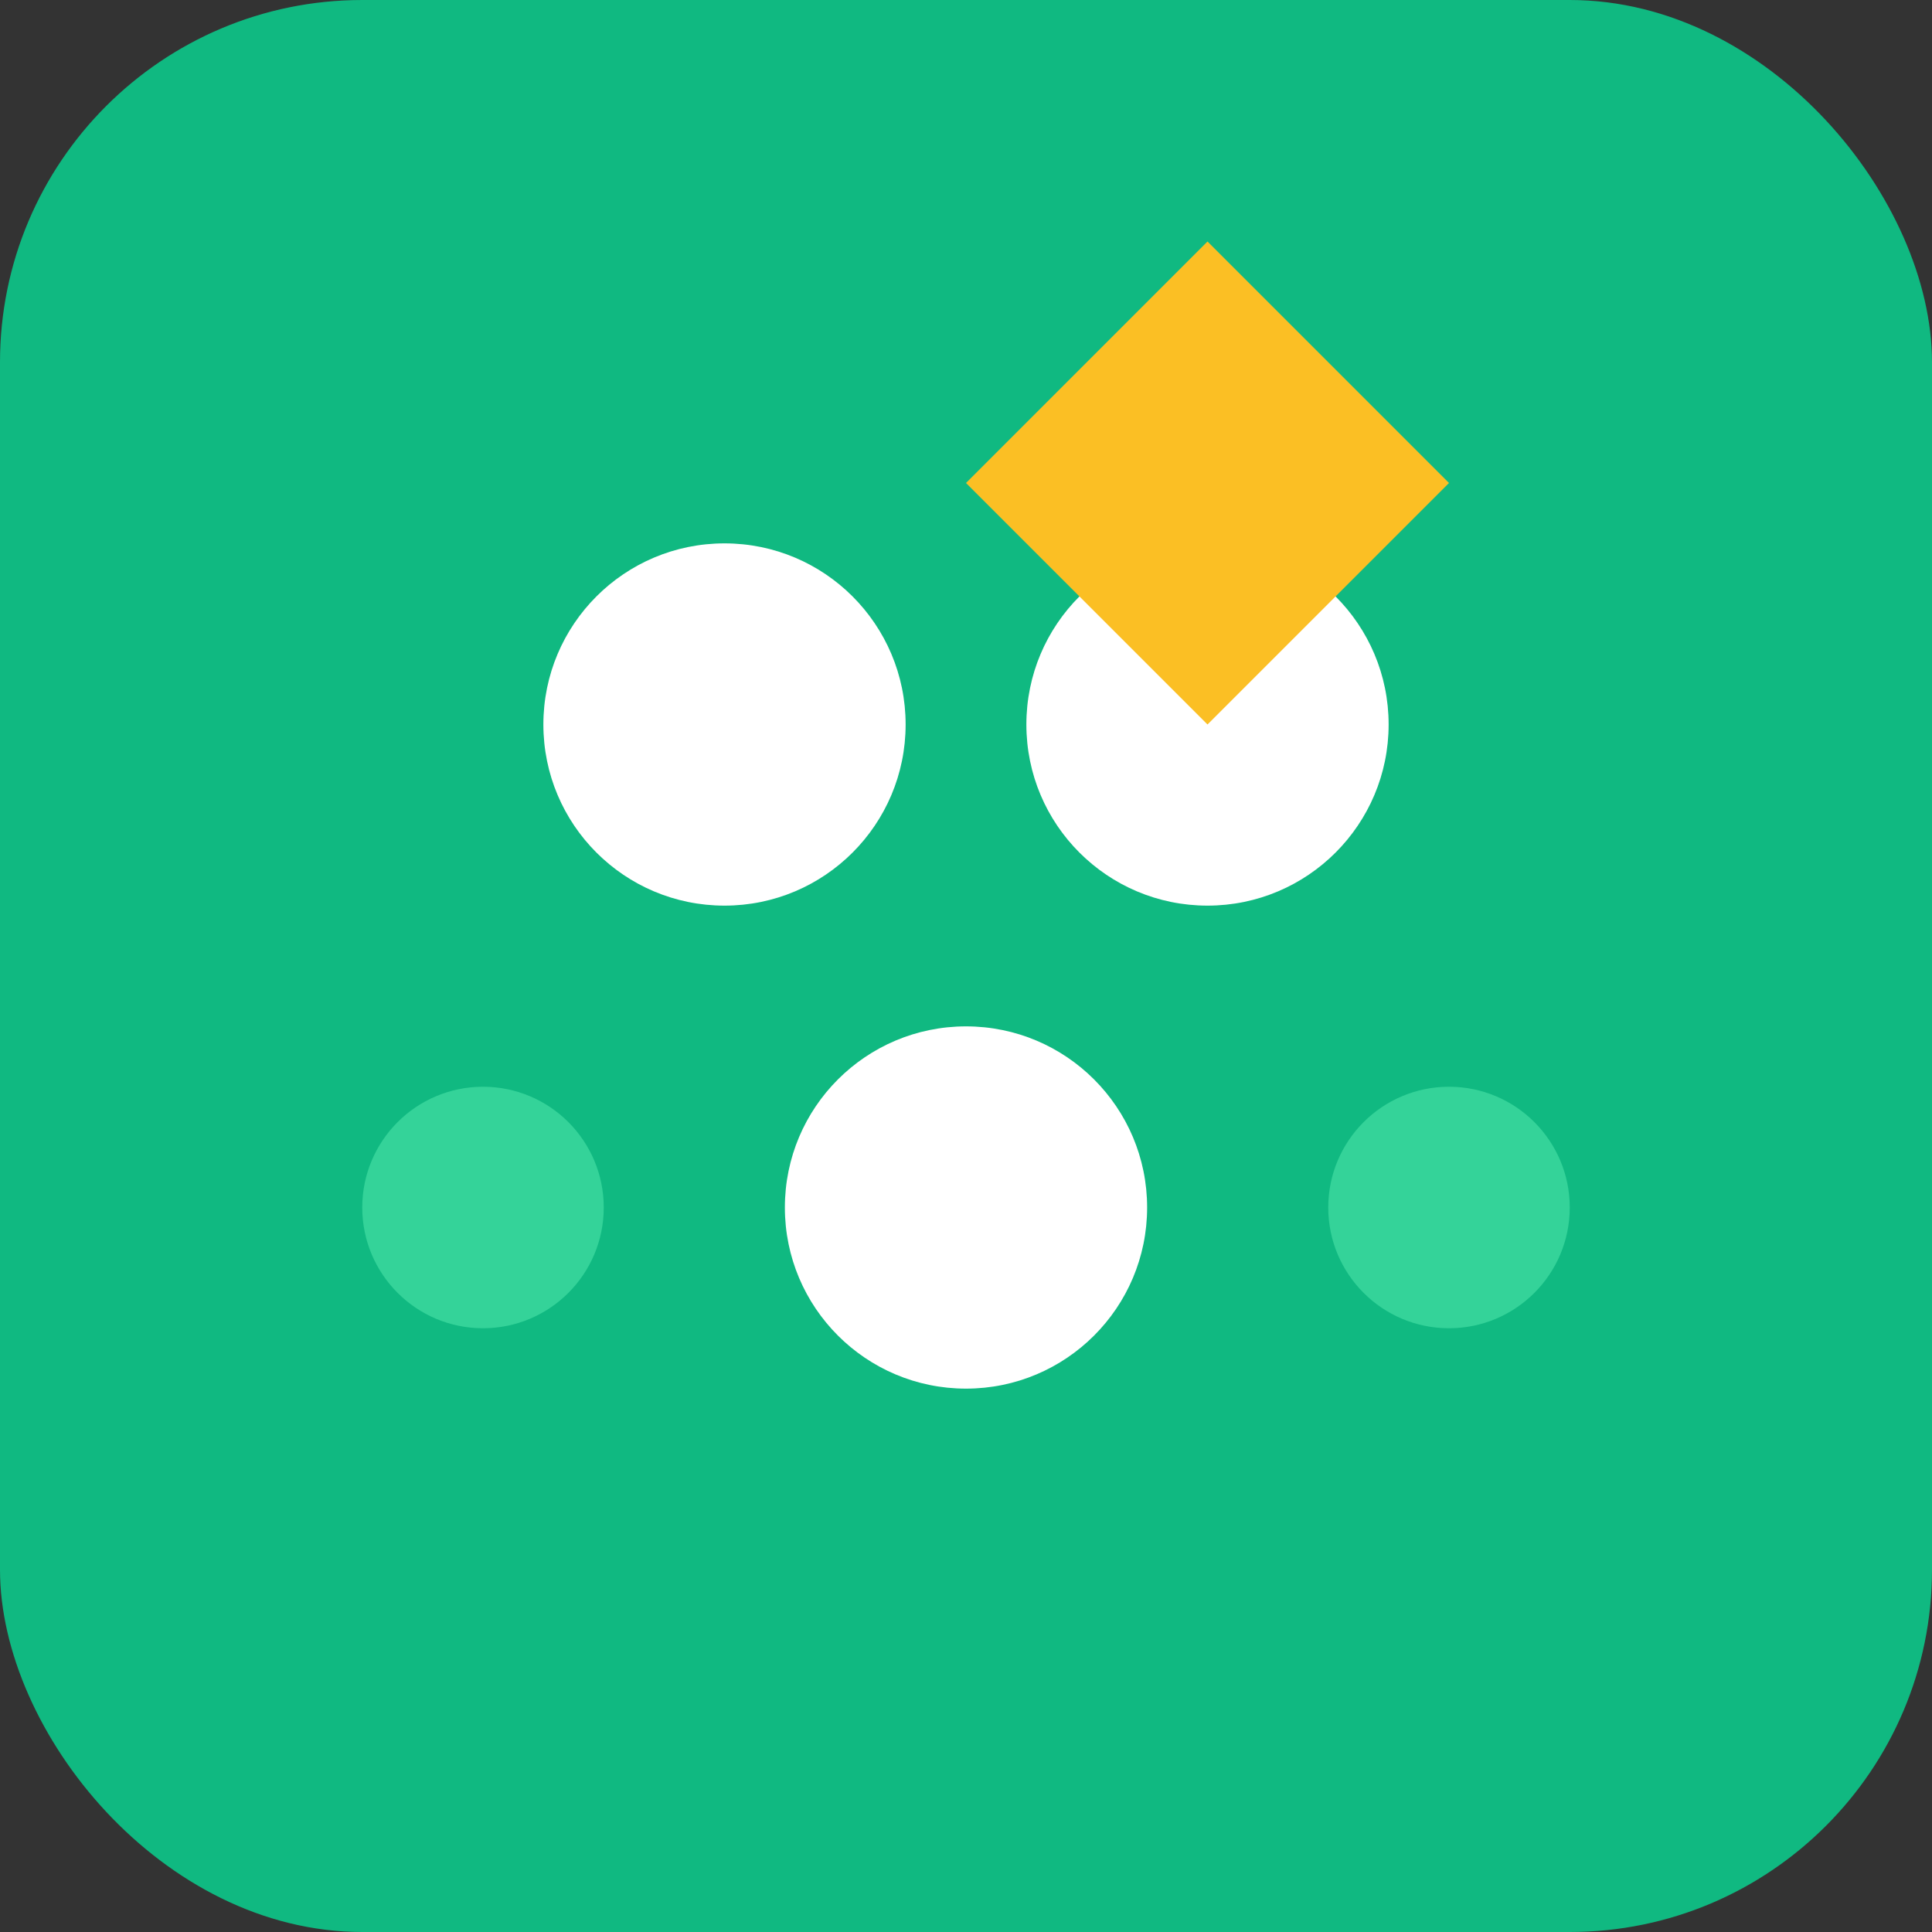
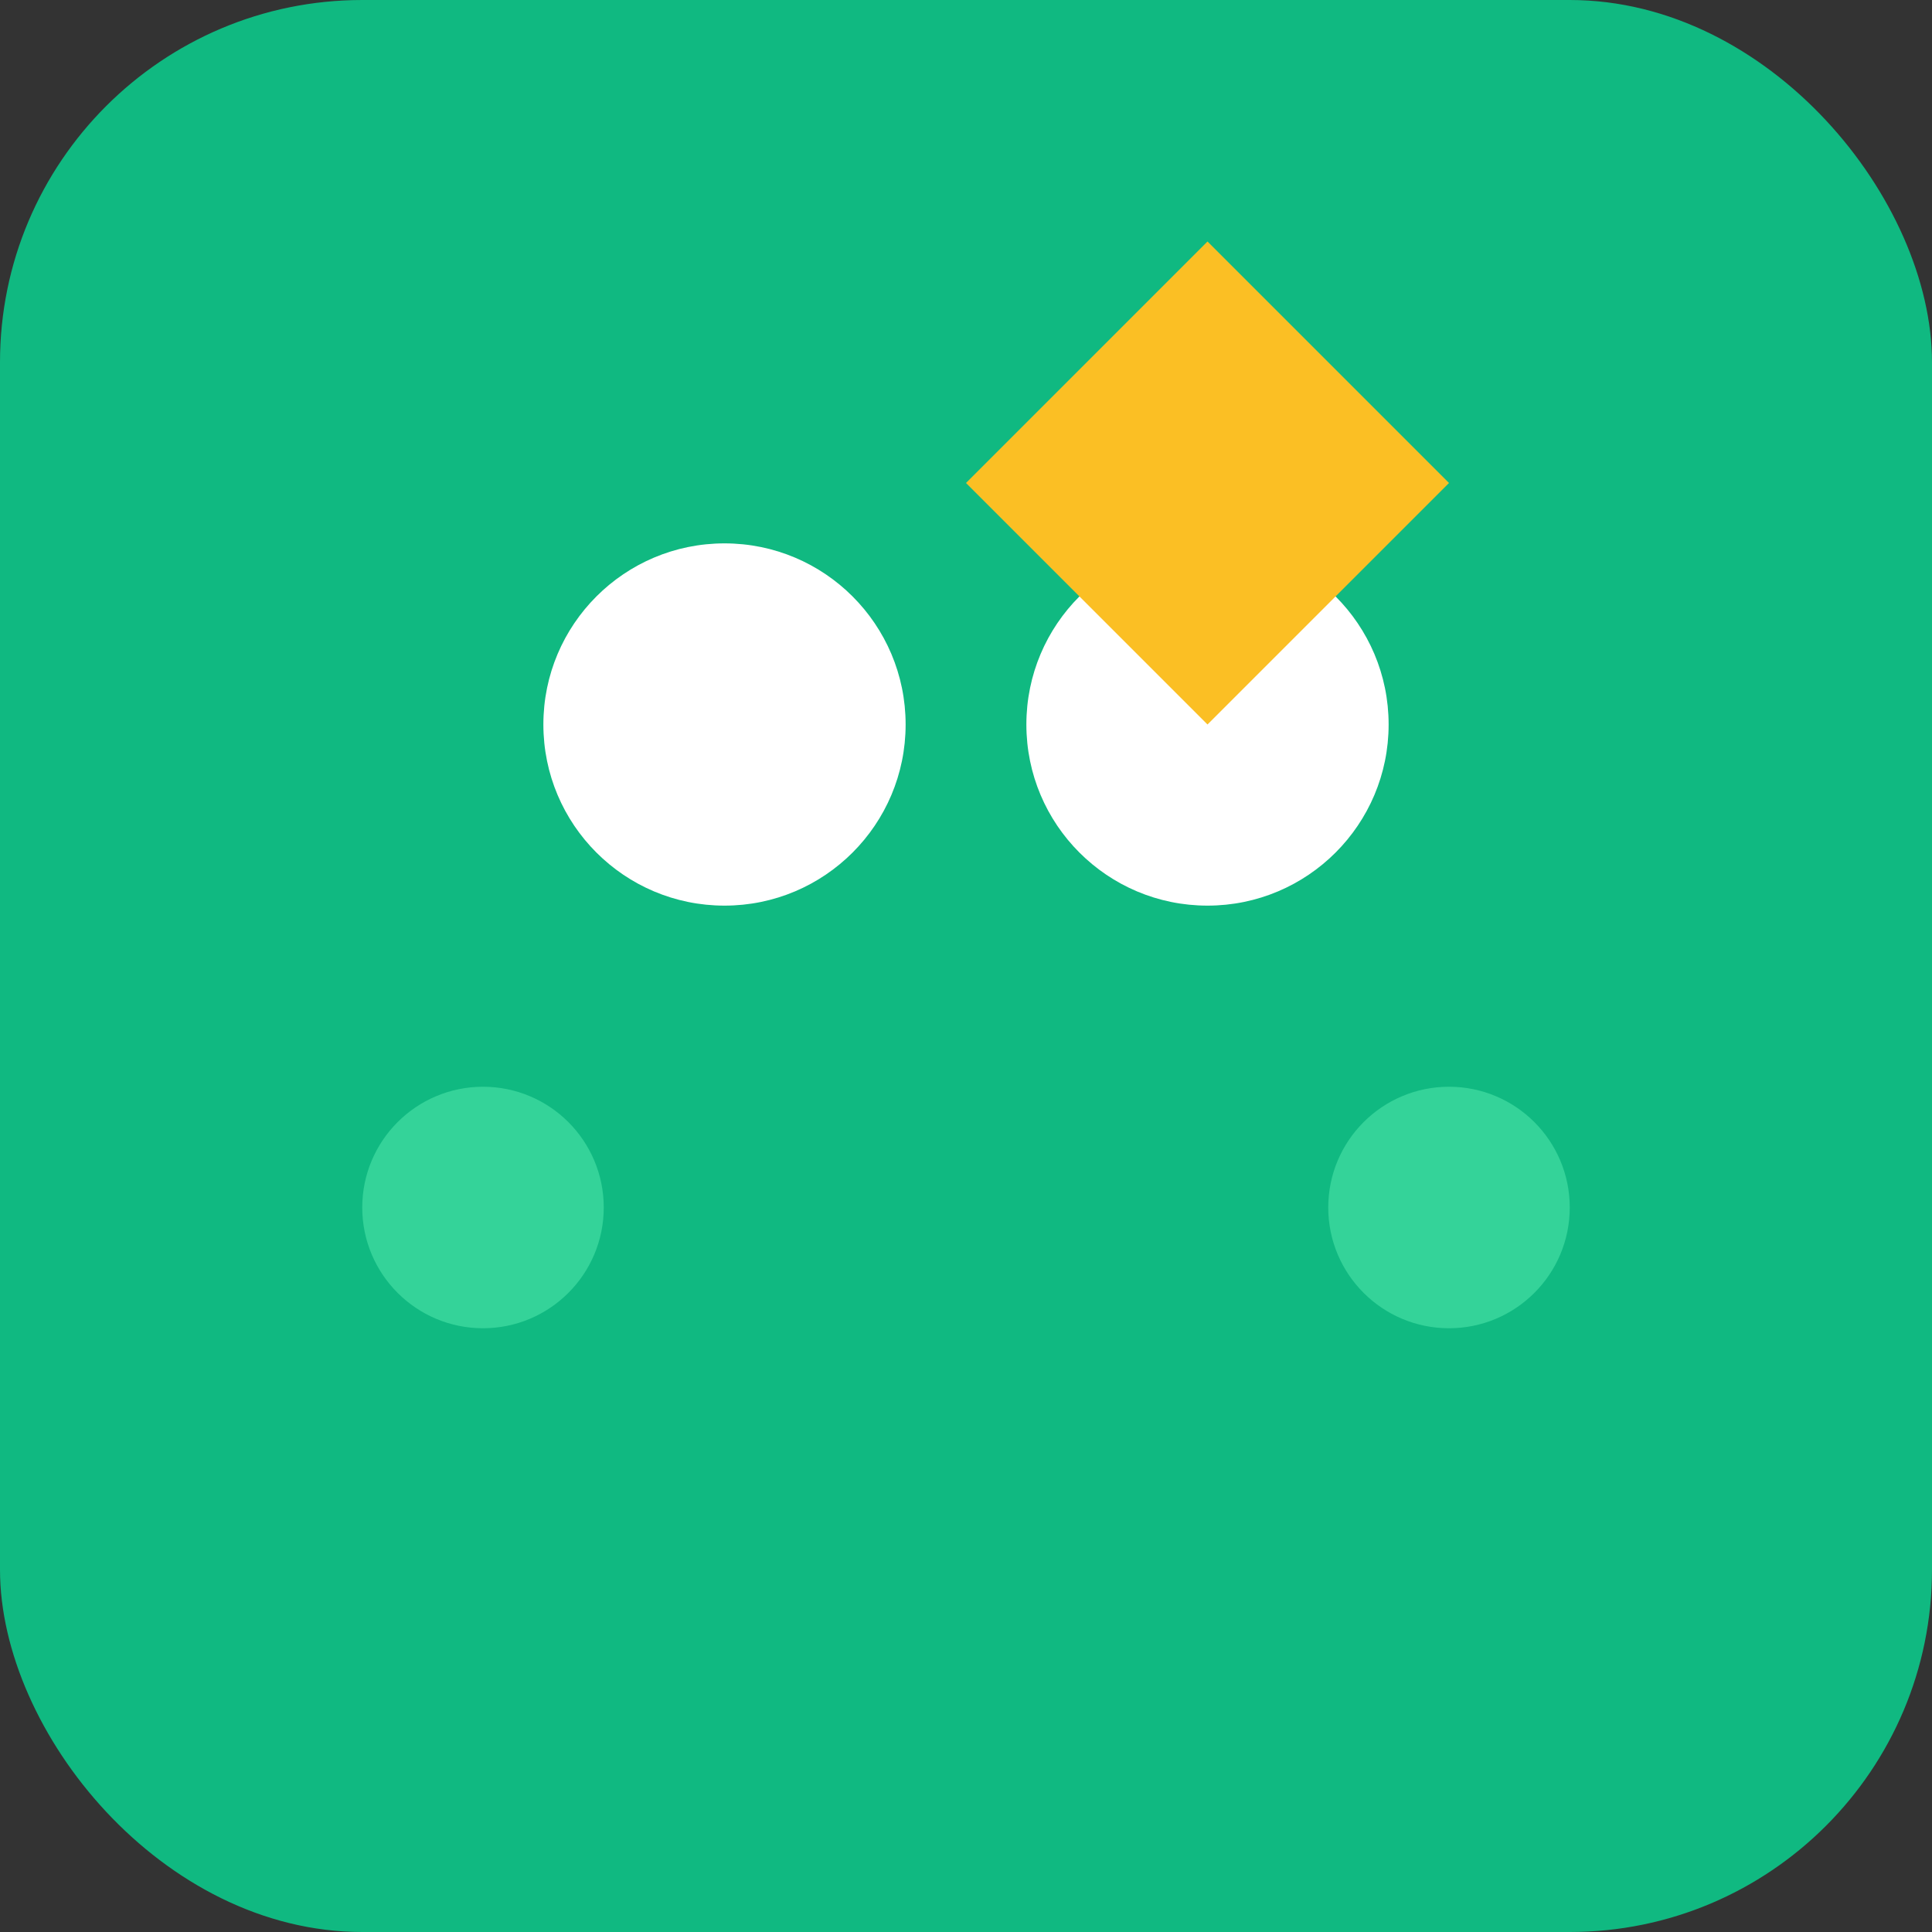
<svg xmlns="http://www.w3.org/2000/svg" width="32" height="32" viewBox="0 0 32 32">
  <rect x="0" y="0" width="32" height="32" fill="#333333" stroke="none" />
  <rect width="32" height="32" rx="6" fill="#10B981" />
  <circle cx="12" cy="12" r="3" fill="#FFFFFF" />
  <circle cx="20" cy="12" r="3" fill="#FFFFFF" />
-   <circle cx="16" cy="20" r="3" fill="#FFFFFF" />
  <circle cx="8" cy="20" r="2" fill="#34D399" />
  <circle cx="24" cy="20" r="2" fill="#34D399" />
  <path d="M16 8 L20 4 L24 8 L20 12 Z" fill="#FBBF24" />
</svg>